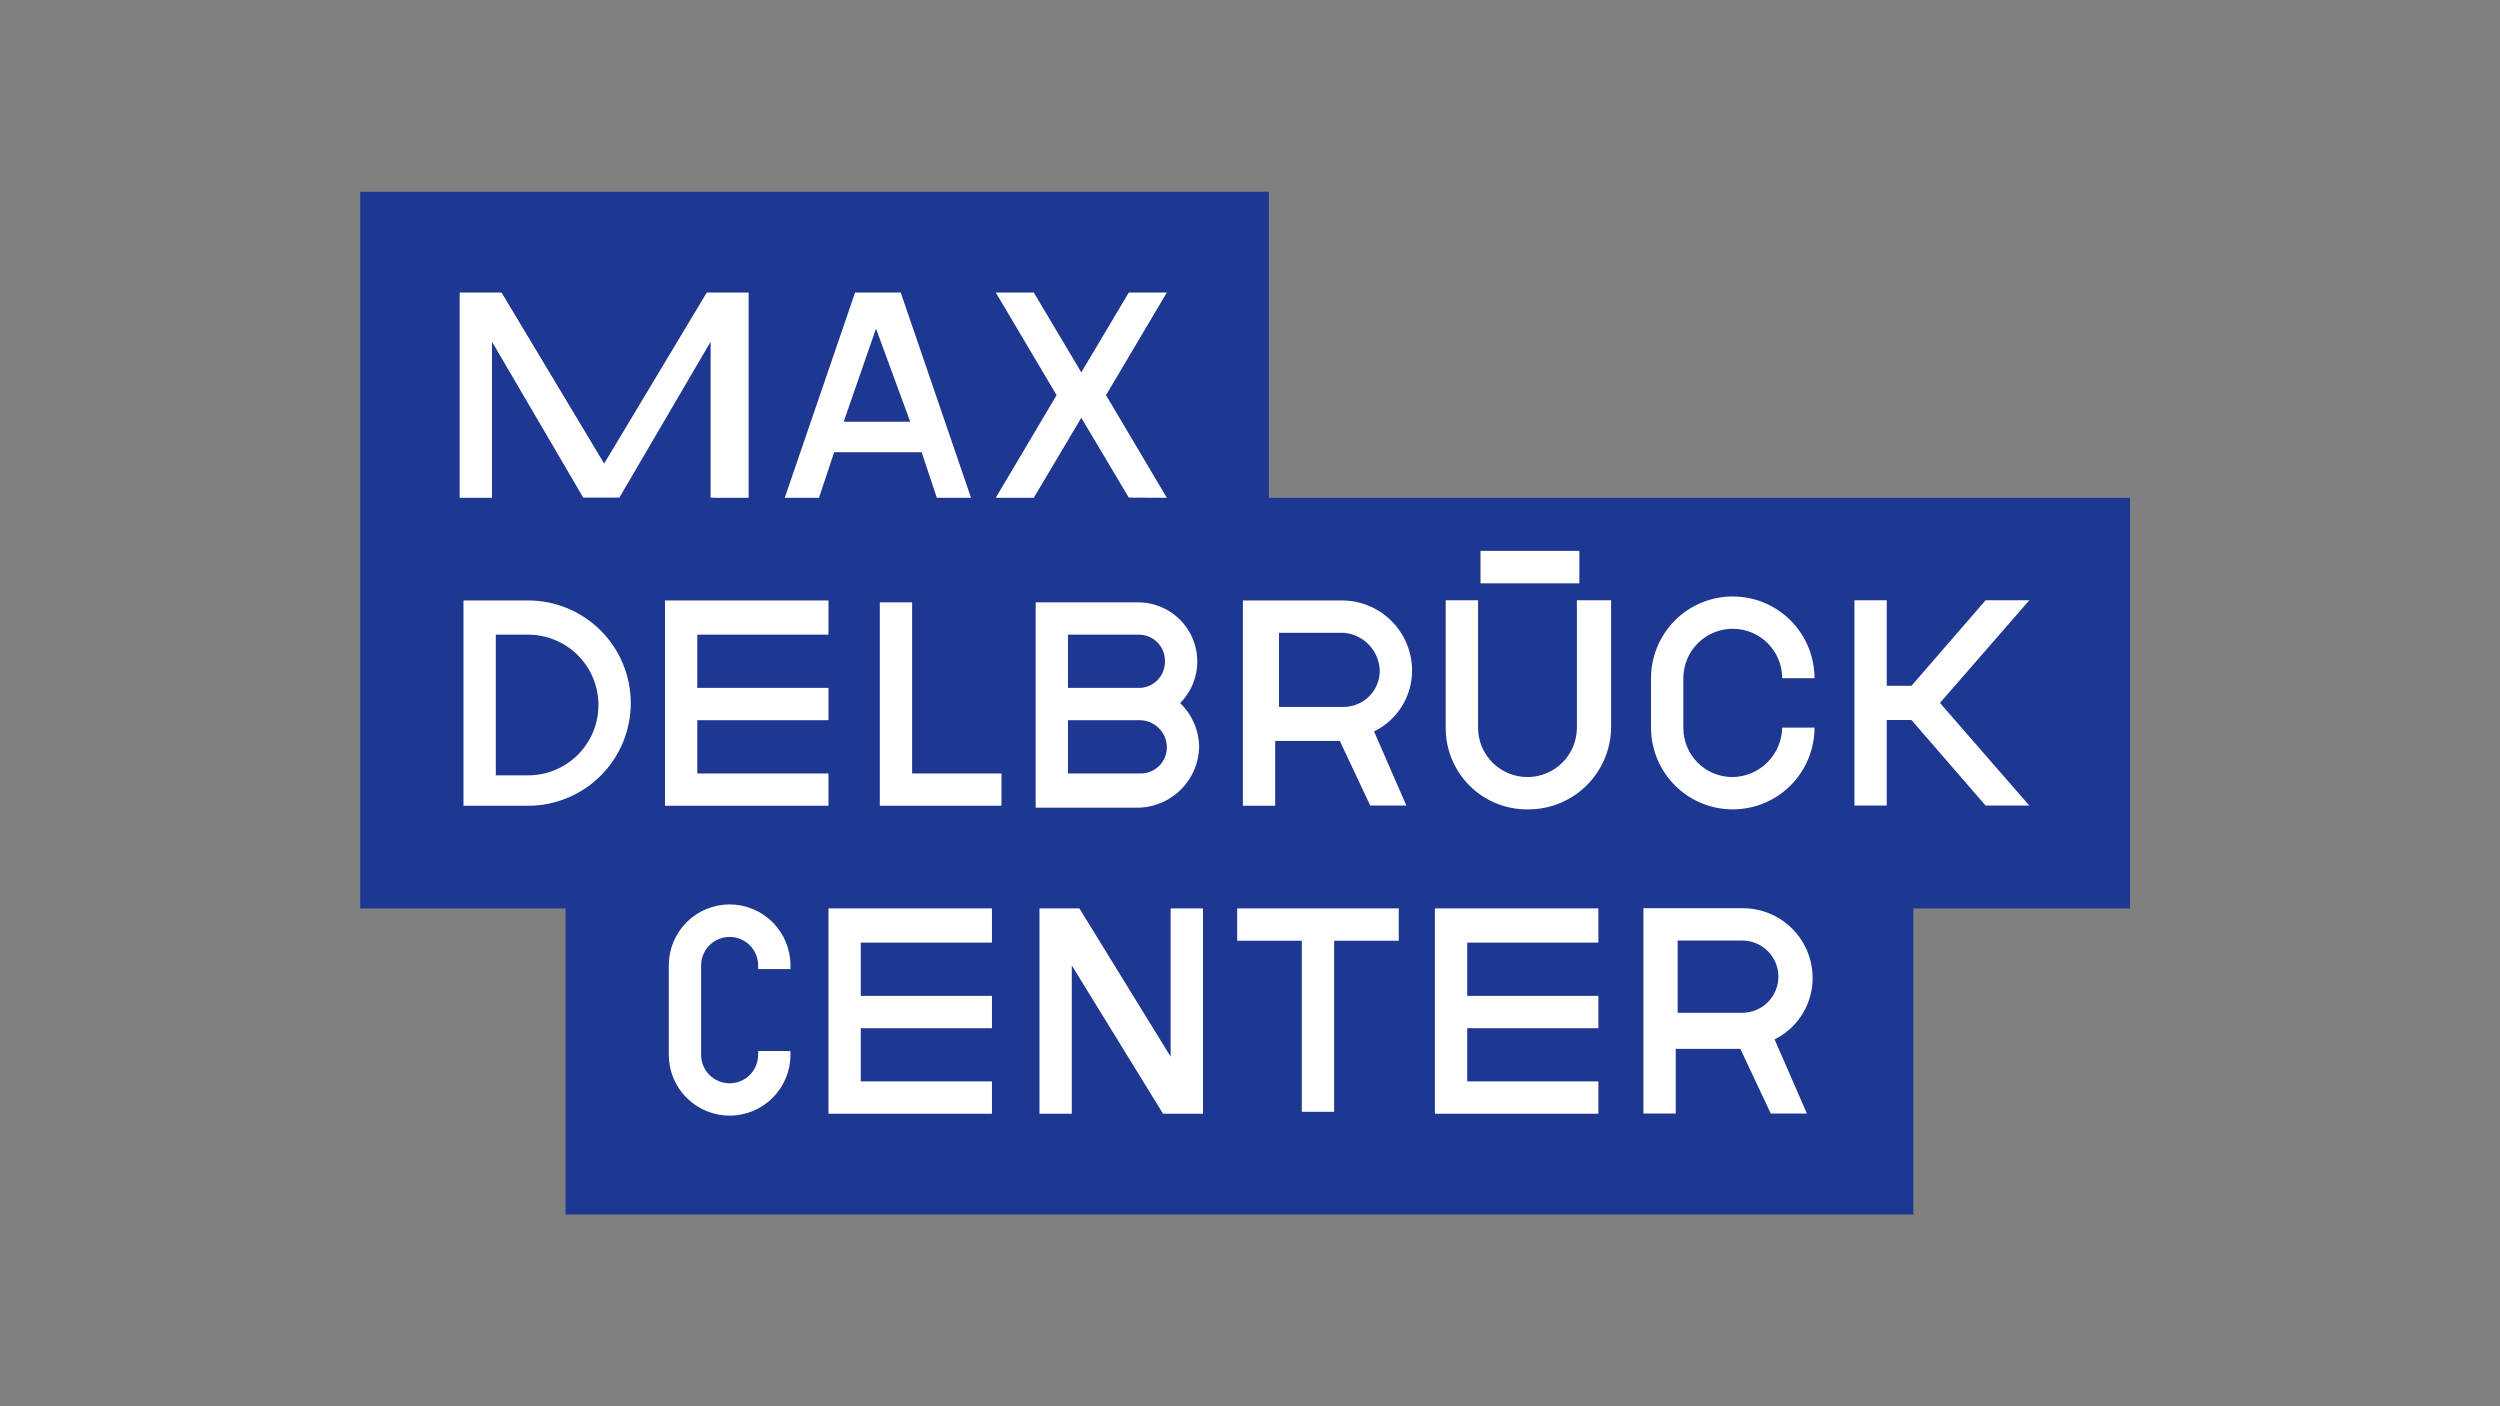
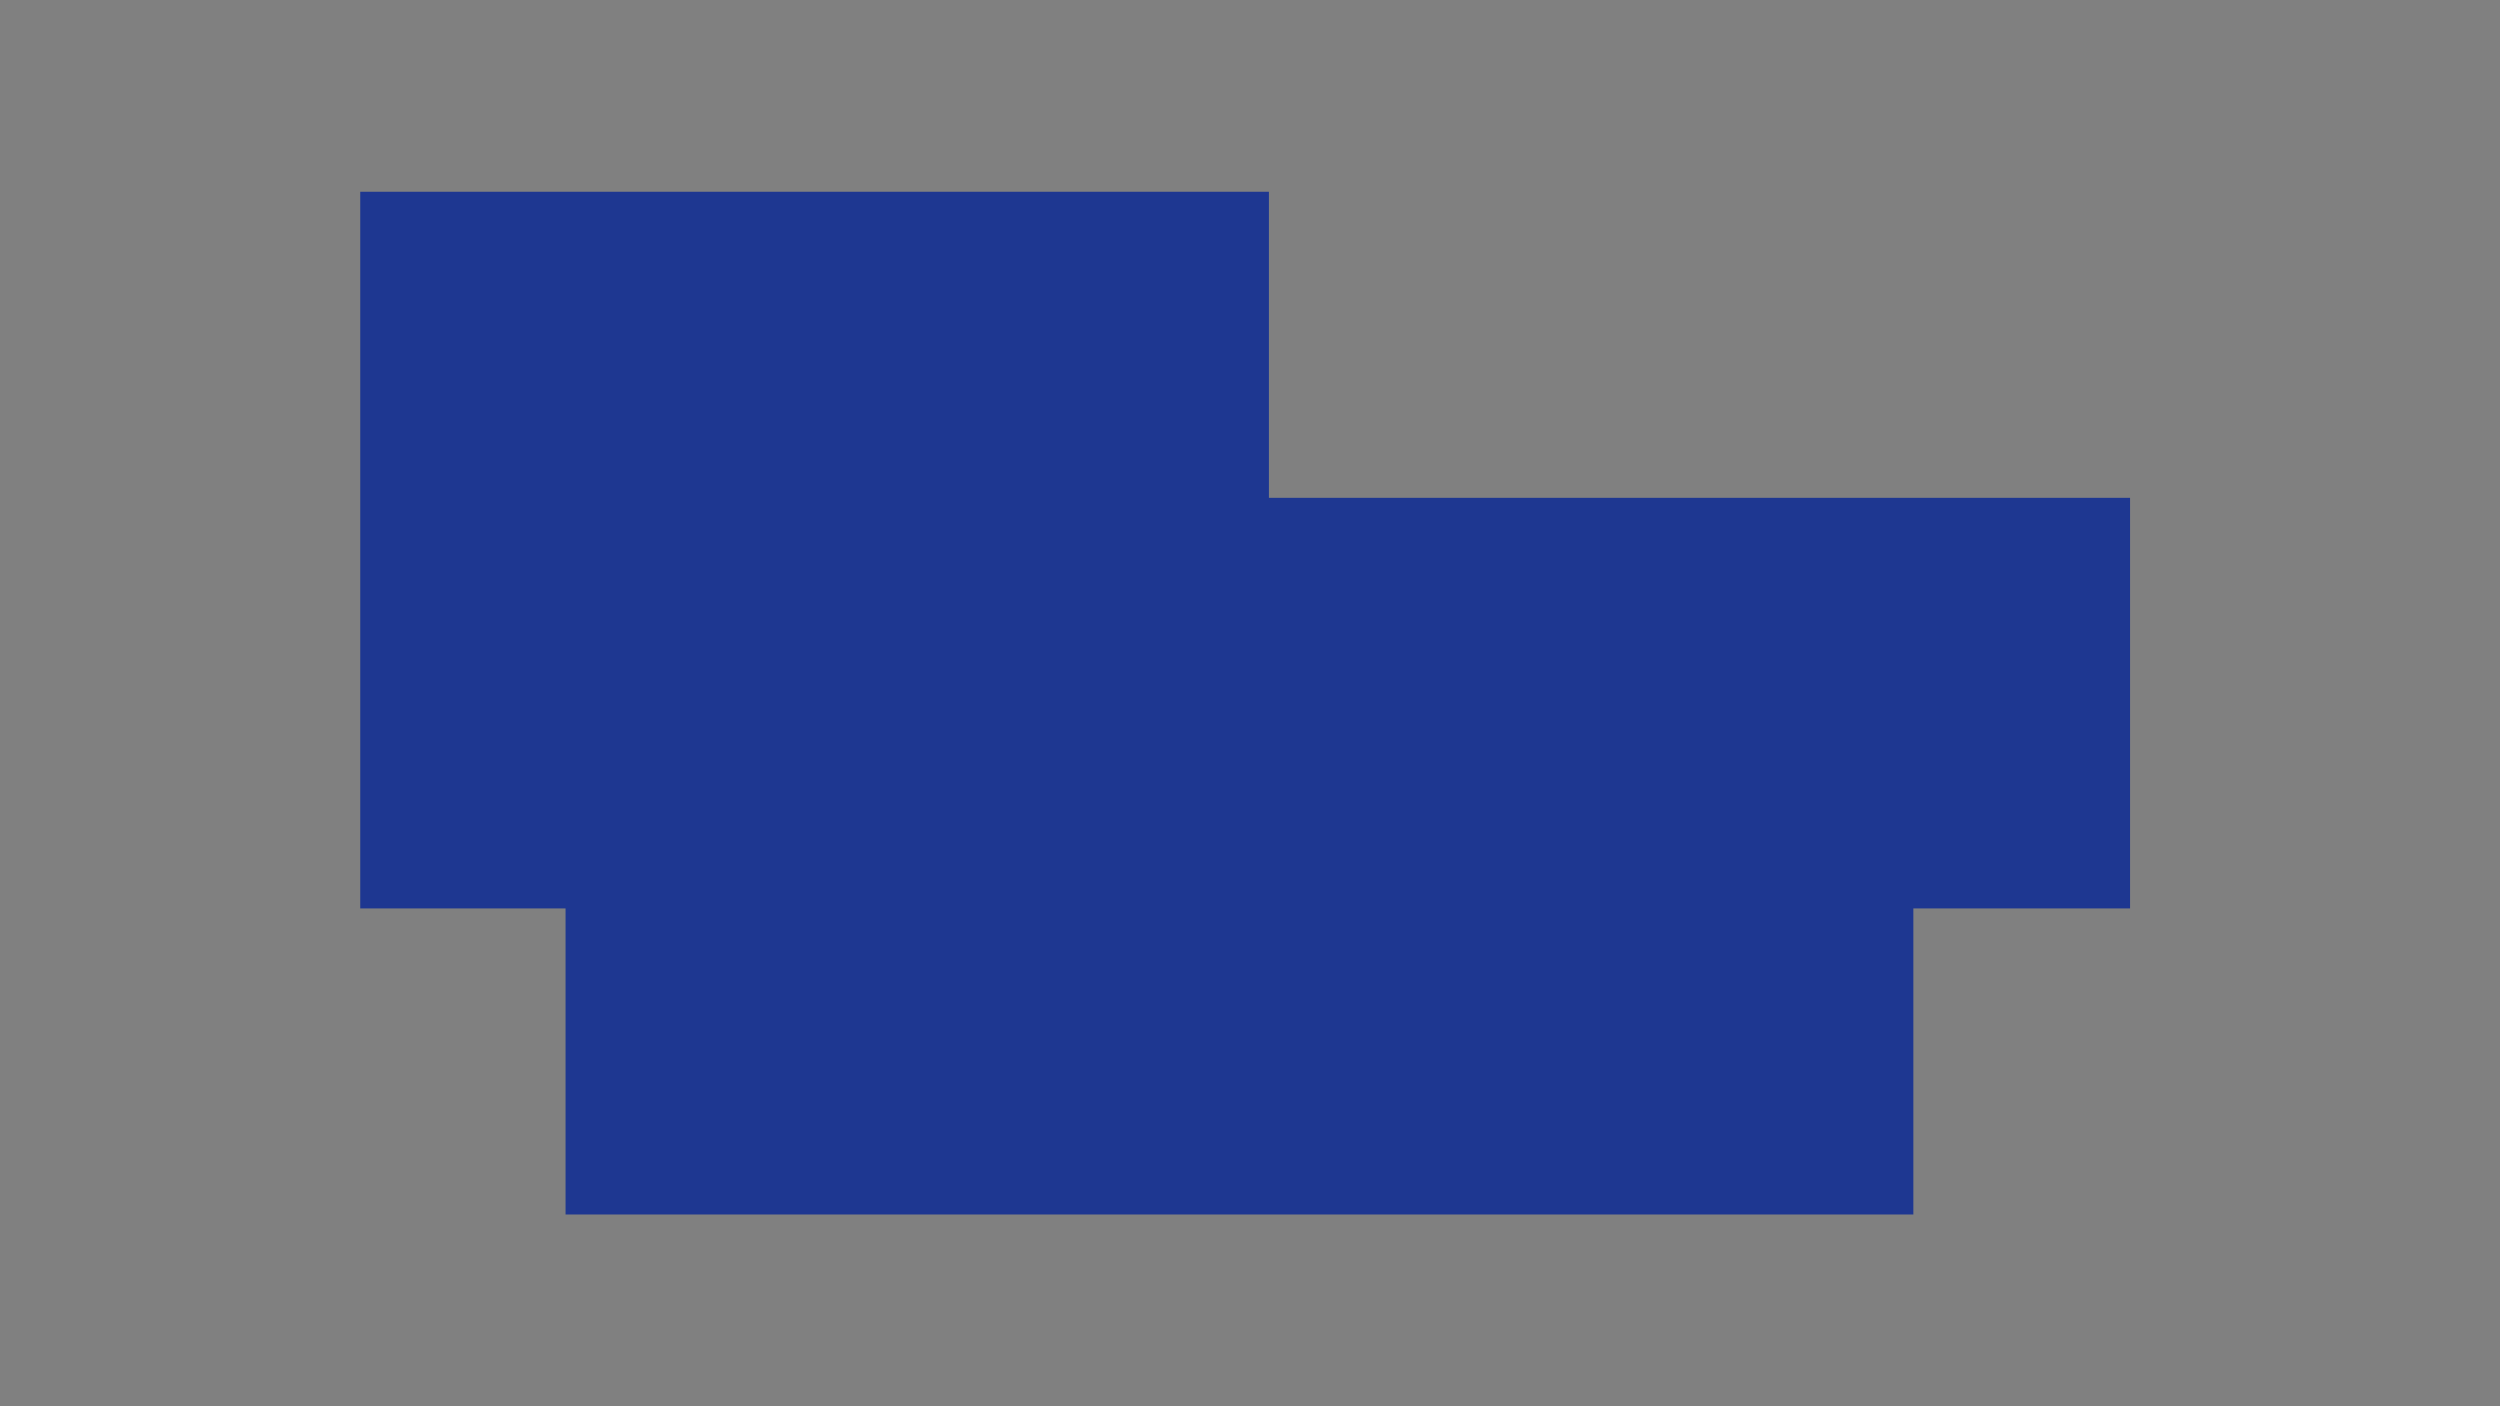
<svg xmlns="http://www.w3.org/2000/svg" width="176" height="99" viewBox="0 0 176 99" fill="none">
  <rect x="0" y="0" width="176" height="99" fill="#808080" stroke="none" />
-   <path d="M149.956 63.953V35.047H89.332V13.5H25.361V35.047V63.953H39.815V85.5H134.7V63.953H149.956Z" fill="#1E3791" />
-   <path d="M136.574 49.486L142.864 42.259H139.786L134.567 48.281H132.827V42.259H130.552V56.712H132.827V50.69H134.567L139.786 56.712H142.864L136.574 49.486ZM118.507 51.225V47.746C118.507 46.823 118.874 45.938 119.526 45.285C120.179 44.633 121.064 44.266 121.987 44.266C122.909 44.266 123.794 44.633 124.447 45.285C125.1 45.938 125.466 46.823 125.466 47.746H127.741C127.741 46.99 127.592 46.242 127.303 45.544C127.014 44.845 126.59 44.211 126.056 43.676C125.521 43.142 124.887 42.718 124.189 42.429C123.491 42.14 122.742 41.991 121.987 41.991C121.231 41.991 120.483 42.14 119.784 42.429C119.086 42.718 118.452 43.142 117.917 43.676C117.383 44.211 116.959 44.845 116.67 45.544C116.381 46.242 116.232 46.99 116.232 47.746V51.225C116.232 51.981 116.381 52.729 116.67 53.428C116.959 54.126 117.383 54.76 117.917 55.294C118.452 55.829 119.086 56.253 119.784 56.542C120.483 56.831 121.231 56.98 121.987 56.98C122.742 56.98 123.491 56.831 124.189 56.542C124.887 56.253 125.521 55.829 126.056 55.294C126.59 54.76 127.014 54.126 127.303 53.428C127.592 52.729 127.741 51.981 127.741 51.225H125.466C125.449 52.143 125.077 53.018 124.428 53.667C123.779 54.316 122.904 54.688 121.987 54.705C121.529 54.708 121.075 54.621 120.651 54.447C120.227 54.274 119.842 54.017 119.518 53.694C119.194 53.37 118.938 52.985 118.765 52.561C118.591 52.137 118.503 51.683 118.507 51.225ZM122.656 63.939H115.697V78.392H117.972V73.842H122.522L124.663 78.392H127.206L124.931 73.173C125.75 72.767 126.437 72.136 126.911 71.354C127.385 70.572 127.626 69.671 127.607 68.757C127.583 67.464 127.049 66.232 126.122 65.33C125.195 64.428 123.949 63.928 122.656 63.939ZM118.106 66.214H122.656C122.99 66.214 123.32 66.28 123.629 66.408C123.937 66.535 124.218 66.723 124.454 66.959C124.69 67.195 124.877 67.475 125.005 67.784C125.133 68.092 125.198 68.423 125.198 68.757C125.198 69.091 125.133 69.421 125.005 69.73C124.877 70.038 124.69 70.319 124.454 70.555C124.218 70.791 123.937 70.978 123.629 71.106C123.32 71.234 122.99 71.3 122.656 71.3H118.106V66.214ZM113.422 51.225V42.259H111.013V51.225C111.013 52.148 110.646 53.033 109.993 53.686C109.341 54.338 108.456 54.705 107.533 54.705C106.61 54.705 105.725 54.338 105.073 53.686C104.42 53.033 104.054 52.148 104.054 51.225V42.259H101.778V51.225C101.773 51.983 101.918 52.733 102.206 53.434C102.493 54.134 102.917 54.771 103.452 55.306C103.987 55.842 104.624 56.265 105.325 56.553C106.025 56.84 106.776 56.985 107.533 56.98C108.298 56.989 109.056 56.847 109.766 56.562C110.476 56.278 111.122 55.857 111.669 55.322C112.216 54.788 112.652 54.151 112.953 53.448C113.254 52.745 113.413 51.99 113.422 51.225ZM104.228 41.068H111.187V38.779H104.228V41.054V41.068ZM112.525 63.952H101.016V78.406H112.525V76.131H103.291V72.384H112.525V70.109H103.291V66.361H112.525V63.952ZM99.41 47.224C99.411 46.573 99.284 45.928 99.036 45.327C98.788 44.725 98.423 44.179 97.963 43.718C97.503 43.258 96.957 42.894 96.355 42.645C95.753 42.397 95.109 42.27 94.458 42.272H87.499V56.726H89.774V52.162H94.324L96.465 56.712H99.008L96.733 51.493C97.536 51.102 98.212 50.493 98.686 49.736C99.159 48.978 99.41 48.103 99.41 47.21V47.224ZM97.135 47.224C97.135 47.558 97.069 47.888 96.941 48.197C96.813 48.505 96.626 48.786 96.39 49.022C96.154 49.258 95.873 49.445 95.565 49.573C95.256 49.701 94.926 49.767 94.592 49.767H90.042V44.547H94.592C95.272 44.6 95.908 44.903 96.377 45.397C96.847 45.891 97.117 46.542 97.135 47.224ZM98.607 63.952H87.097V66.228H91.648V78.272H93.923V66.228H98.473V63.952H98.607ZM81.878 78.406H84.689V63.952H82.413V74.391L75.99 63.952H73.179V78.406H75.454V67.967L81.878 78.406ZM84.421 52.577C84.412 52.001 84.289 51.432 84.059 50.904C83.83 50.376 83.498 49.898 83.082 49.499C83.66 48.916 84.053 48.175 84.211 47.37C84.37 46.565 84.286 45.73 83.971 44.972C83.657 44.214 83.125 43.566 82.443 43.109C81.761 42.653 80.959 42.408 80.138 42.406H72.912V56.859H80.272C81.377 56.802 82.419 56.329 83.189 55.534C83.958 54.739 84.399 53.683 84.421 52.577ZM82.012 46.555C82.017 46.802 81.973 47.048 81.88 47.278C81.788 47.508 81.65 47.717 81.475 47.892C81.3 48.067 81.091 48.205 80.862 48.297C80.632 48.389 80.386 48.434 80.138 48.428H75.187V44.681H80.138C80.386 44.675 80.632 44.72 80.862 44.812C81.091 44.905 81.3 45.042 81.475 45.218C81.65 45.393 81.788 45.601 81.88 45.831C81.973 46.061 82.017 46.307 82.012 46.555ZM82.146 52.577C82.151 52.825 82.106 53.071 82.014 53.3C81.922 53.53 81.784 53.739 81.609 53.914C81.434 54.089 81.225 54.227 80.996 54.319C80.766 54.411 80.52 54.456 80.272 54.45H75.187V50.703H80.272C80.766 50.714 81.236 50.914 81.586 51.263C81.935 51.613 82.135 52.083 82.146 52.577ZM82.146 35.045L77.863 27.819L82.146 20.592H79.469L76.123 26.213L72.778 20.592H70.101L74.384 27.819L70.101 35.045H72.778L76.123 29.411L79.469 35.032L82.146 35.045ZM65.952 35.045H68.361L63.41 20.592H60.198L55.246 35.045H57.655L58.726 31.833H64.882L65.952 35.045ZM64.079 29.692H59.395L61.67 23.134L64.079 29.692ZM50.428 35.045H52.703V20.592H49.759L42.532 32.636L35.306 20.592H32.361V35.045H34.636V24.058L41.06 35.032H43.603L50.027 24.058V35.032L50.428 35.045ZM37.179 42.272H32.629V56.726H37.179C38.128 56.726 39.068 56.539 39.945 56.175C40.822 55.812 41.618 55.28 42.289 54.609C42.96 53.938 43.493 53.141 43.856 52.264C44.219 51.388 44.406 50.448 44.406 49.499C44.406 48.55 44.219 47.61 43.856 46.733C43.493 45.856 42.96 45.06 42.289 44.389C41.618 43.718 40.822 43.185 39.945 42.822C39.068 42.459 38.128 42.272 37.179 42.272ZM34.904 44.681H37.179C38.492 44.681 39.752 45.203 40.681 46.131C41.609 47.06 42.131 48.319 42.131 49.633C42.131 50.946 41.609 52.205 40.681 53.134C39.752 54.063 38.492 54.584 37.179 54.584H34.904V44.681ZM58.324 42.272H46.815V56.726H58.324V54.45H49.09V50.703H58.324V48.428H49.09V44.681H58.324V42.272ZM47.083 67.967V74.257C47.083 75.393 47.534 76.482 48.337 77.285C49.14 78.089 50.229 78.54 51.365 78.54C52.501 78.54 53.59 78.089 54.393 77.285C55.196 76.482 55.648 75.393 55.648 74.257V73.99H53.373V74.257C53.373 74.79 53.161 75.3 52.785 75.677C52.408 76.053 51.898 76.265 51.365 76.265C50.833 76.265 50.322 76.053 49.946 75.677C49.569 75.3 49.358 74.79 49.358 74.257V67.967C49.358 67.435 49.569 66.924 49.946 66.548C50.322 66.171 50.833 65.96 51.365 65.96C51.898 65.96 52.408 66.171 52.785 66.548C53.161 66.924 53.373 67.435 53.373 67.967V68.222H55.648V67.954C55.648 66.818 55.196 65.729 54.393 64.926C53.59 64.123 52.501 63.671 51.365 63.671C50.229 63.671 49.14 64.123 48.337 64.926C47.534 65.729 47.083 66.818 47.083 67.954V67.967ZM61.804 56.726H70.503V54.45H64.213V42.406H61.938V56.726H61.804ZM69.833 63.952H58.324V78.406H69.833V76.131H60.599V72.384H69.833V70.109H60.599V66.361H69.833V63.952Z" fill="white" />
+   <path d="M149.956 63.953V35.047H89.332V13.5H25.361V35.047V63.953H39.815V85.5H134.7V63.953Z" fill="#1E3791" />
</svg>